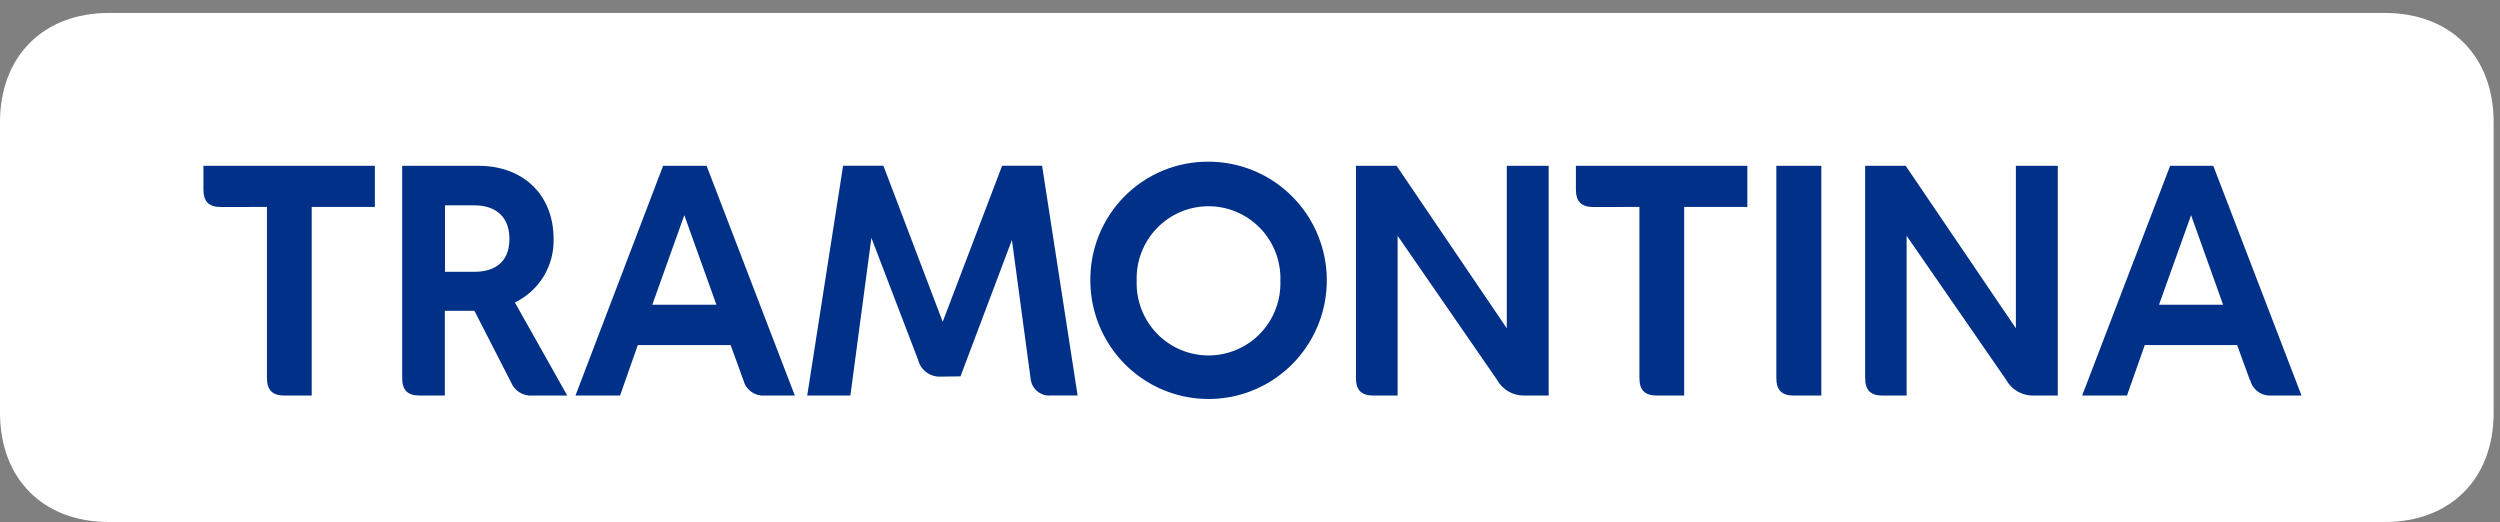
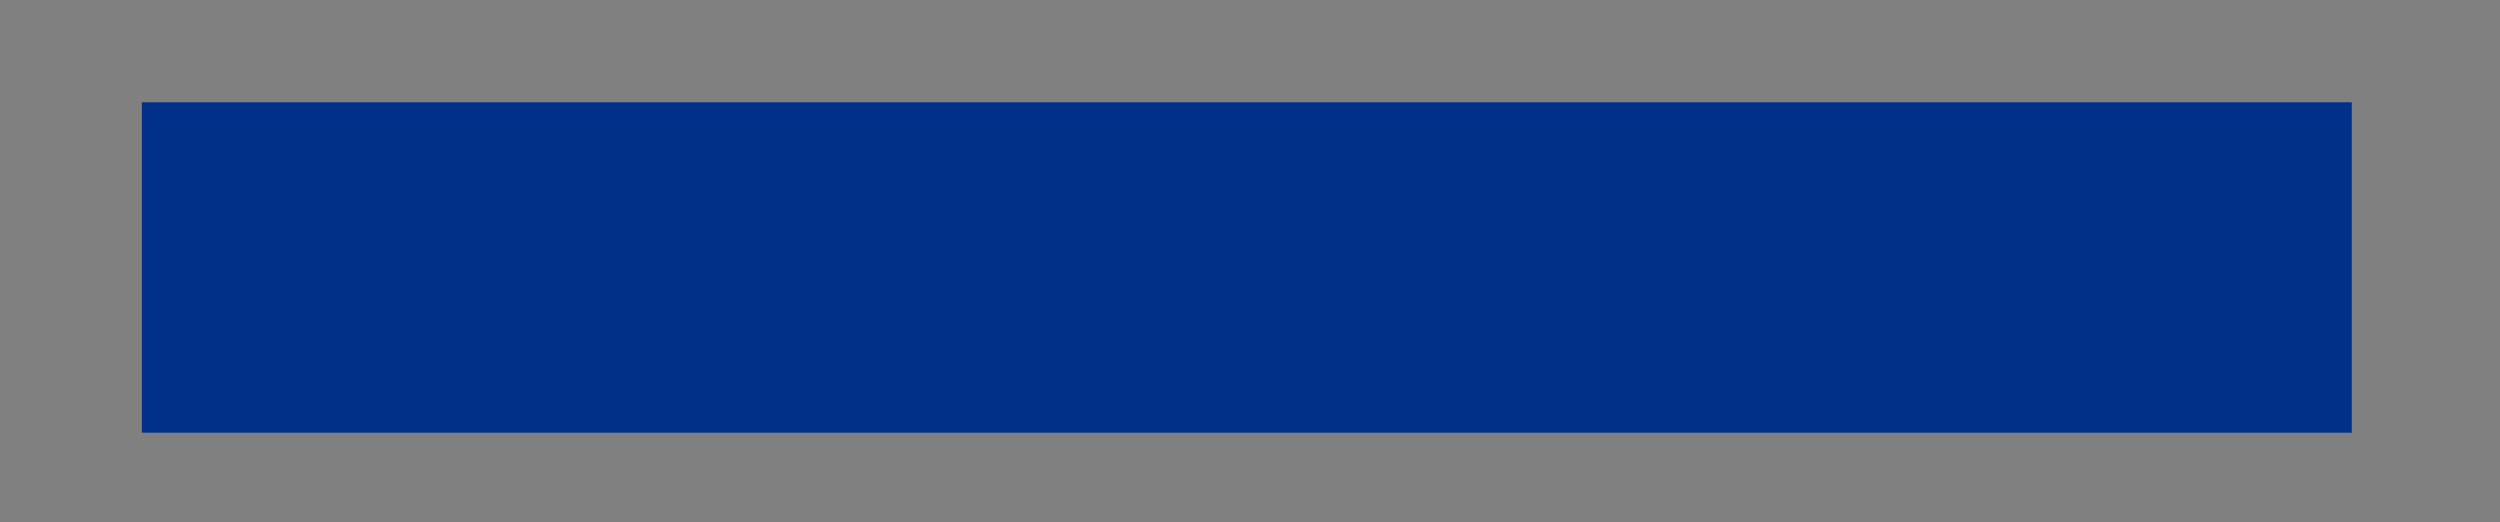
<svg xmlns="http://www.w3.org/2000/svg" width="182" height="38" viewBox="0 0 182 38" fill="none">
  <rect x="0" y="0" width="182" height="38" fill="#808080" stroke="none" />
  <rect x="10.328" y="7.446" width="160.881" height="24.053" fill="#003087" />
-   <path d="M173.607 0.943C178.409 0.943 181.537 4.095 181.537 8.901V30.044C181.537 34.868 178.39 38.002 173.607 38.002H7.93C3.129 38.002 0 34.85 0 30.044V8.901C0 4.095 3.148 0.943 7.93 0.943H173.607ZM79.377 20.464C79.388 22.169 79.901 23.832 80.852 25.244C81.803 26.656 83.148 27.755 84.72 28.401C86.292 29.048 88.018 29.213 89.683 28.877C91.348 28.54 92.877 27.717 94.076 26.51C95.276 25.304 96.093 23.768 96.425 22.096C96.757 20.425 96.588 18.692 95.941 17.116C95.294 15.541 94.196 14.192 92.787 13.241C91.377 12.29 89.719 11.779 88.021 11.772C86.88 11.758 85.749 11.973 84.692 12.405C83.636 12.837 82.677 13.477 81.871 14.287C81.066 15.098 80.43 16.062 80.002 17.123C79.573 18.183 79.361 19.32 79.377 20.464ZM69.923 27.4L73.668 17.471L75.028 27.565C75.046 27.745 75.099 27.92 75.184 28.08C75.27 28.239 75.386 28.38 75.526 28.494C75.666 28.608 75.828 28.693 76.001 28.744C76.174 28.794 76.356 28.81 76.535 28.79H78.45L75.864 12.065H72.954L68.629 23.427L64.311 12.065H61.377L58.766 28.796H61.907L63.438 17.318L66.836 26.194C66.925 26.553 67.134 26.87 67.428 27.093C67.723 27.316 68.084 27.431 68.453 27.418L69.923 27.4ZM40.302 17.41C40.302 14.11 38.014 12.072 34.848 12.072H29.279V27.516C29.279 28.398 29.67 28.796 30.554 28.796H32.384V22.625H34.537L37.209 27.841C37.337 28.149 37.56 28.409 37.845 28.58C38.131 28.752 38.464 28.828 38.795 28.796H41.296L37.484 22.019C38.346 21.605 39.07 20.949 39.57 20.131C40.07 19.314 40.324 18.369 40.302 17.41ZM135.783 12.072V27.516C135.783 28.398 136.173 28.796 137.045 28.796H138.802V17.165L146.037 27.633C146.23 27.99 146.519 28.288 146.869 28.493C147.22 28.698 147.62 28.803 148.025 28.796H149.806V12.072H146.756V23.898L138.735 12.072H135.783ZM98.714 12.072V27.516C98.714 28.398 99.104 28.796 99.989 28.796H101.746V17.165L108.974 27.633C109.168 27.99 109.456 28.288 109.806 28.493C110.157 28.698 110.557 28.803 110.962 28.796H112.744V12.072H109.694V23.898L101.672 12.072H98.714ZM54.118 27.657C54.197 27.992 54.39 28.29 54.664 28.497C54.938 28.705 55.275 28.811 55.618 28.796H57.863L51.44 12.072H48.274L41.894 28.796H45.139L46.432 25.123H53.191L54.118 27.675V27.657ZM163.812 27.657C163.89 27.991 164.082 28.288 164.355 28.495C164.628 28.703 164.964 28.809 165.306 28.796H167.551L161.127 12.072H157.986L151.581 28.796H154.844L156.138 25.123H162.866L163.793 27.675L163.812 27.657ZM82.751 20.446C82.727 19.741 82.844 19.039 83.096 18.381C83.348 17.724 83.73 17.123 84.218 16.617C84.706 16.11 85.291 15.707 85.937 15.431C86.584 15.156 87.279 15.014 87.981 15.014C88.684 15.014 89.379 15.156 90.025 15.431C90.672 15.707 91.257 16.11 91.745 16.617C92.233 17.123 92.614 17.724 92.866 18.381C93.118 19.039 93.236 19.741 93.212 20.446C93.236 21.15 93.118 21.852 92.866 22.51C92.614 23.168 92.233 23.768 91.745 24.275C91.257 24.782 90.672 25.185 90.025 25.46C89.379 25.735 88.684 25.877 87.981 25.877C87.279 25.877 86.584 25.735 85.937 25.46C85.291 25.185 84.706 24.782 84.218 24.275C83.73 23.768 83.348 23.168 83.096 22.51C82.844 21.852 82.727 21.15 82.751 20.446ZM119.35 15.065V27.516C119.35 28.398 119.74 28.796 120.625 28.796H122.607V15.065H127.206V12.072H114.726V13.798C114.726 14.673 115.122 15.071 116.001 15.071L119.35 15.065ZM19.434 15.065V27.516C19.434 28.398 19.831 28.796 20.709 28.796H22.692V15.065H27.291V12.072H14.81V13.798C14.81 14.673 15.207 15.071 16.085 15.071L19.434 15.065ZM132.611 12.072H129.317V27.516C129.317 28.398 129.707 28.796 130.586 28.796H132.593V12.072H132.611ZM32.396 14.949H34.574C35.751 14.949 37.087 15.506 37.087 17.397C37.087 19.289 35.751 19.785 34.574 19.785H32.396V14.949ZM159.511 15.665L161.841 22.184H157.175L159.511 15.665ZM49.818 15.665L52.154 22.184H47.487L49.818 15.665Z" fill="white" />
</svg>